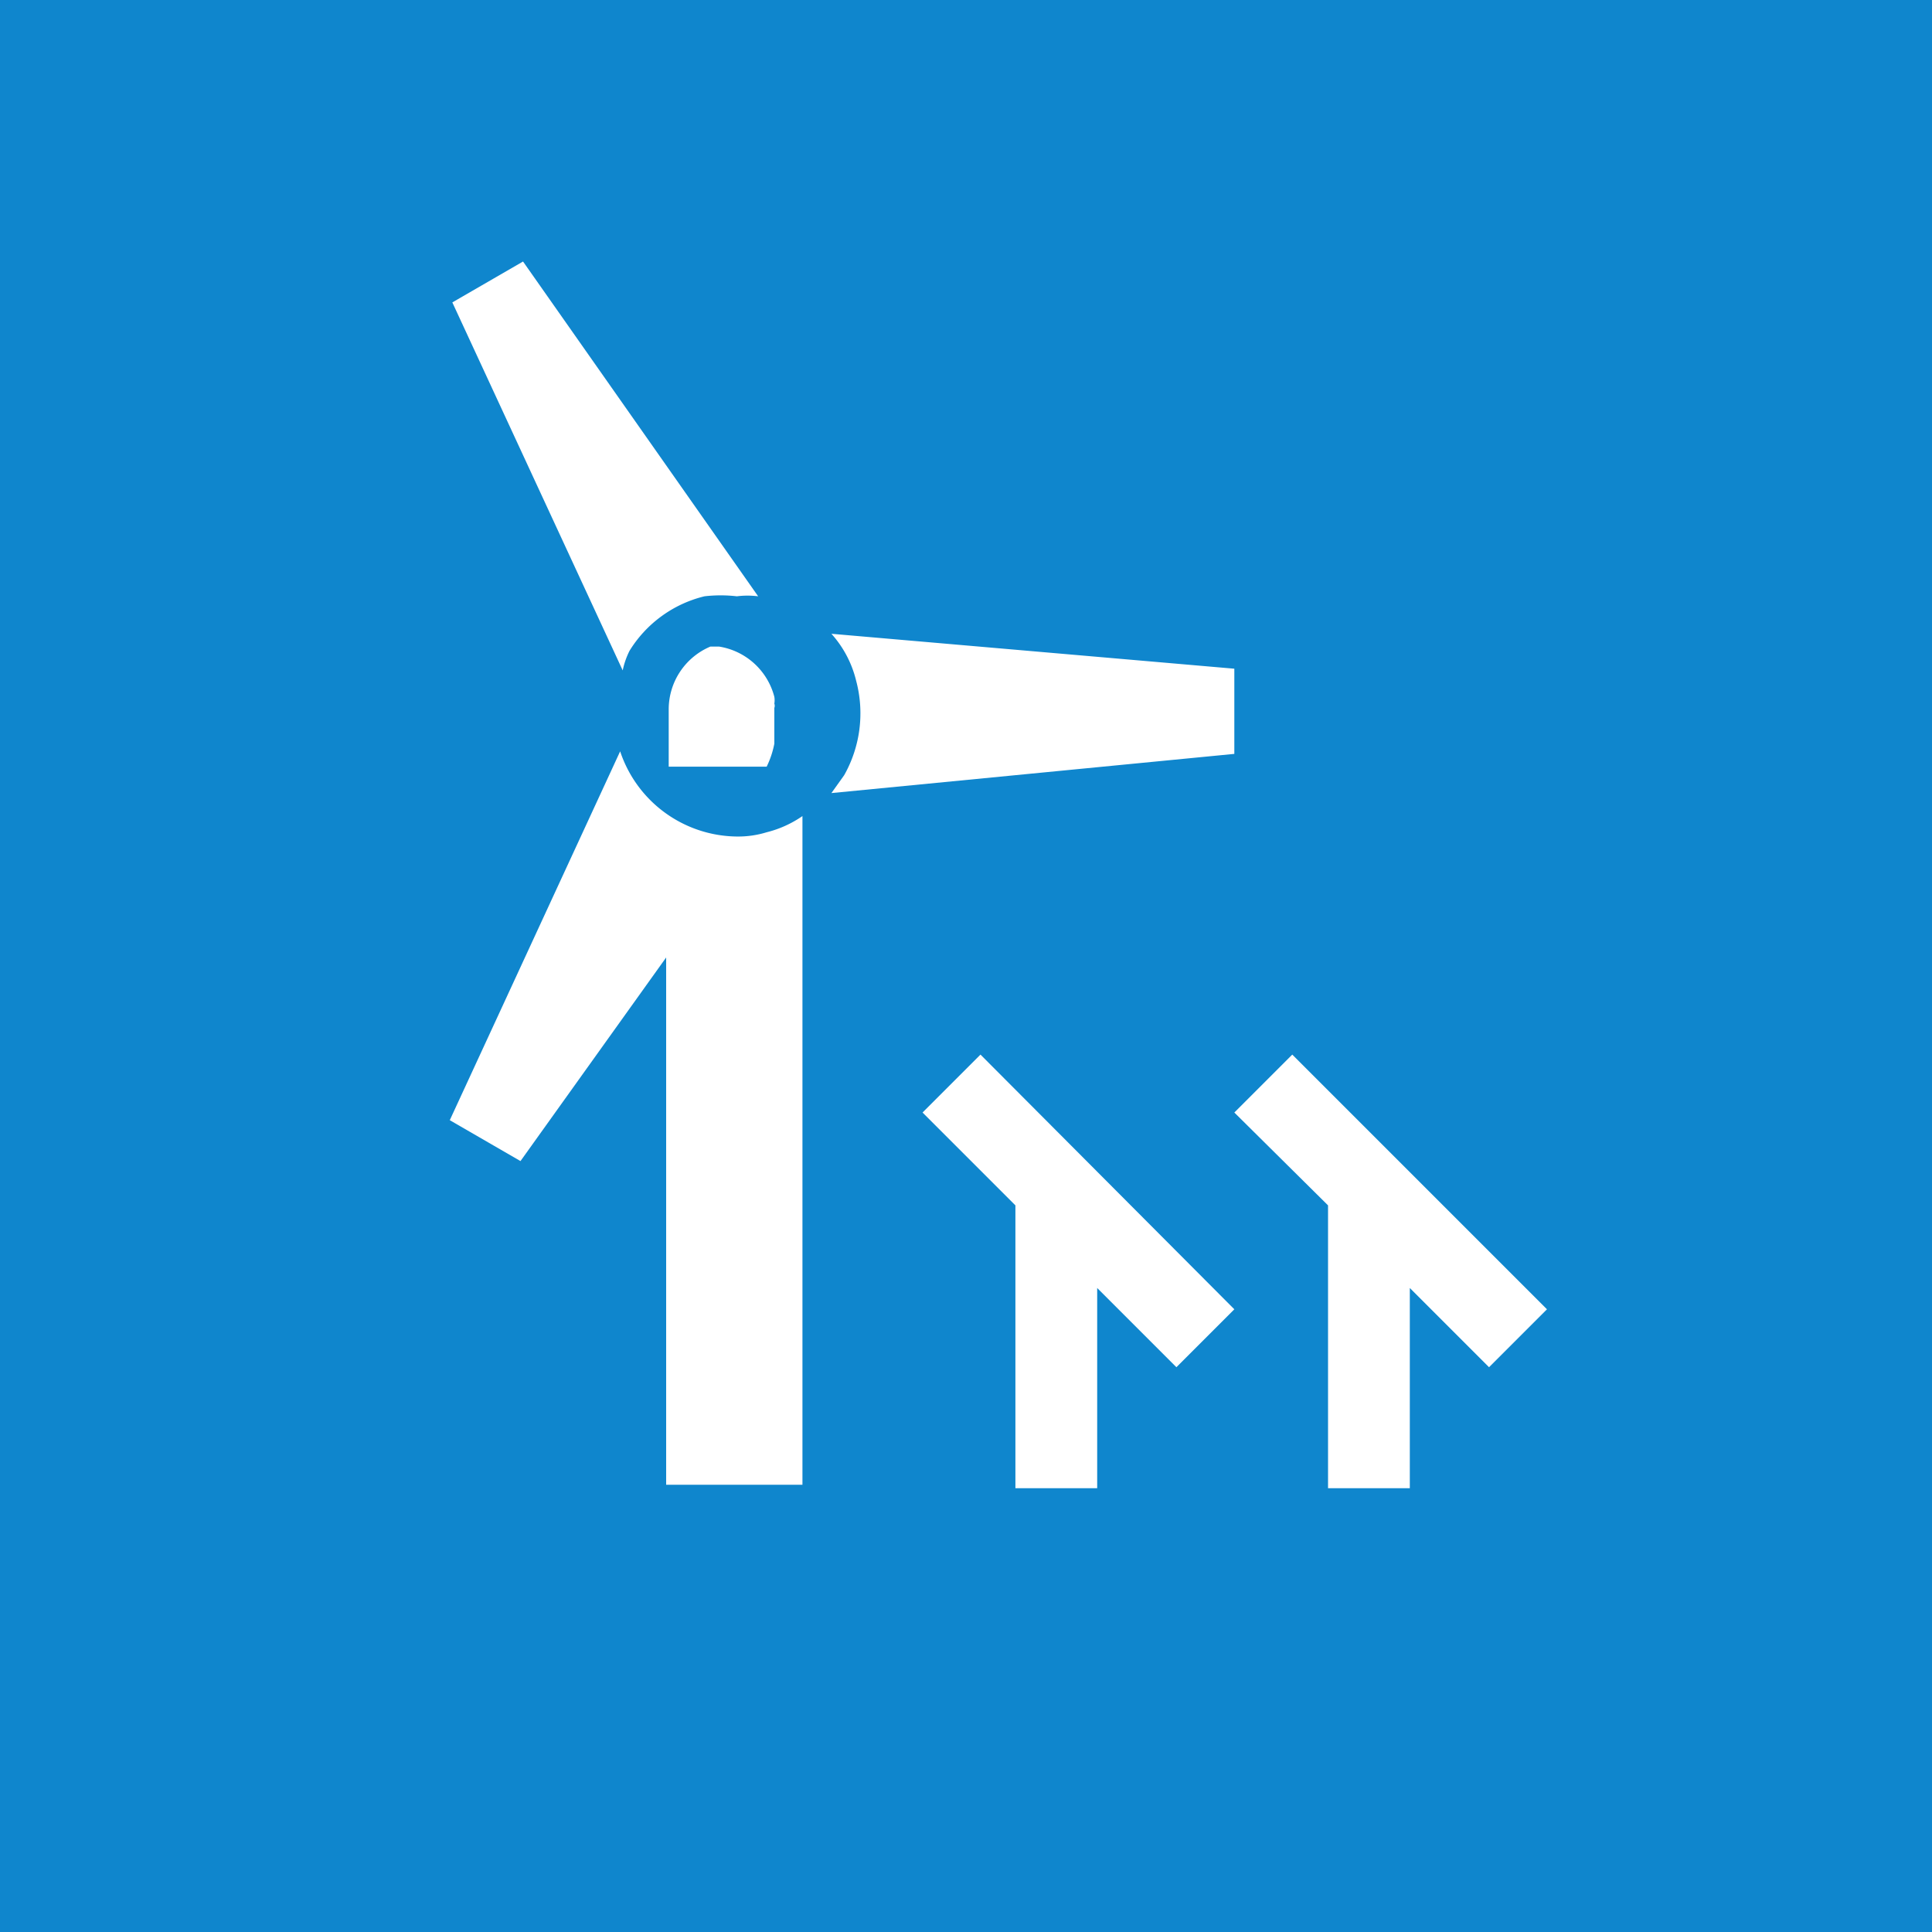
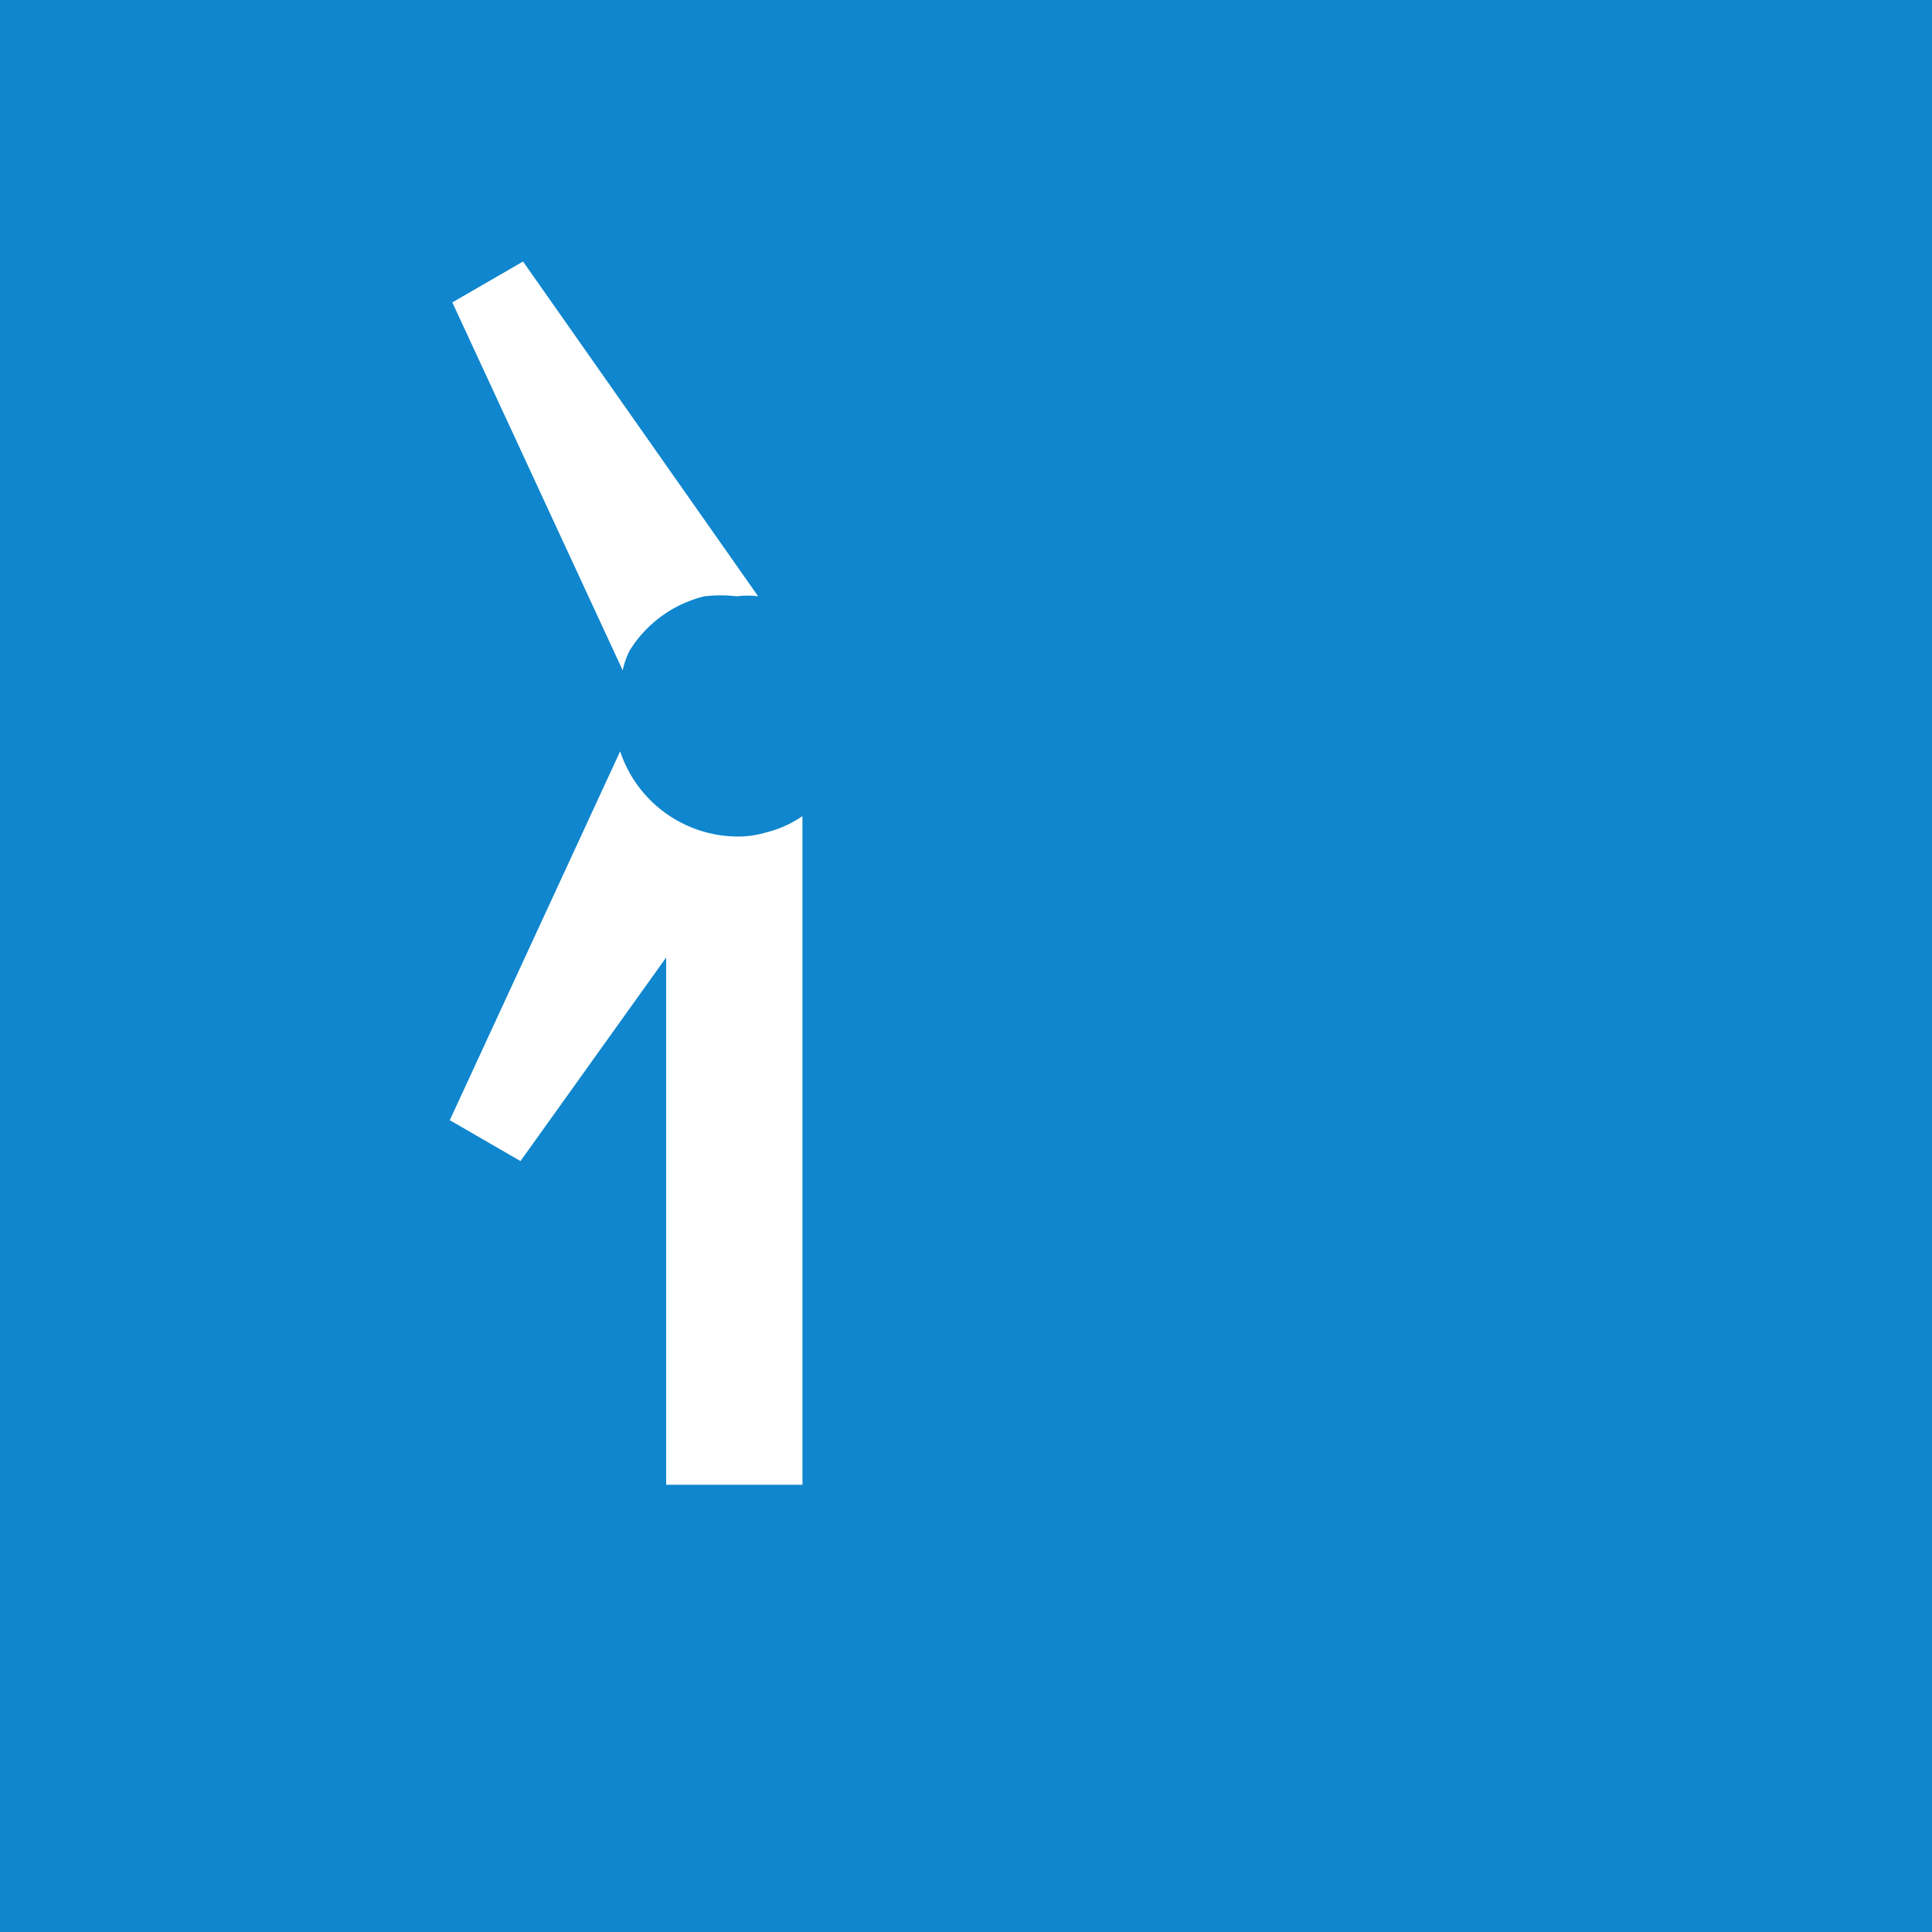
<svg xmlns="http://www.w3.org/2000/svg" viewBox="0 0 22.68 22.68">
  <defs>
    <style>.cls-1{fill:#0f86cd;}.cls-2{fill:#fff;}</style>
  </defs>
  <g id="DMM-Hintergrund_farbig" data-name="DMM-Hintergrund farbig">
    <rect class="cls-1" width="22.68" height="22.68" />
  </g>
  <g id="DMM-Piktogramm-Symbole">
-     <polygon class="cls-2" points="10.83 13.06 11.92 14.15 11.92 17.47 12.88 17.47 12.88 15.12 13.81 16.05 14.49 15.37 11.51 12.38 10.83 13.06" />
-     <polygon class="cls-2" points="18.16 15.37 15.17 12.38 14.49 13.06 15.59 14.15 15.59 17.47 16.55 17.47 16.55 15.12 17.48 16.05 18.16 15.37" />
-     <path class="cls-2" d="M8.44,7.59l-.1,0h0a.8.8,0,0,0-.49.74h0v.11s0,.06,0,.1l0,.07v0l0,.05v0l0,0,0,0a.05.05,0,0,1,0,0l0,0,0,.05h0l0,.05V9l0,0h0l0,0h0l0,0h0l.06,0h0l.07,0h.3l.1,0,.07,0H9l.05,0H9l0,0,0,0,0,0,0,0,0,0,0,0,0,0,0,0v0l0,0v0l0,0h0a1.07,1.07,0,0,0,.09-.27h0V8.31a.07.07,0,0,0,0-.05v0h0a.24.24,0,0,0,0-.08A.8.8,0,0,0,8.44,7.59Z" />
-     <path class="cls-2" d="M8.65,9.82a1.46,1.46,0,0,1-1.37-1l-2,4.33.83.48,1.71-2.39v6.19h1.6V9.58A1.28,1.28,0,0,1,9,9.77,1.14,1.14,0,0,1,8.65,9.82Z" />
-     <path class="cls-2" d="M9.76,9.31l4.73-.46v-1L9.76,7.44a1.27,1.27,0,0,1,.29.55A1.48,1.48,0,0,1,9.91,9.1Z" />
+     <path class="cls-2" d="M8.65,9.82a1.46,1.46,0,0,1-1.37-1l-2,4.33.83.48,1.71-2.39v6.19h1.6V9.58A1.28,1.28,0,0,1,9,9.77,1.14,1.14,0,0,1,8.65,9.82" />
    <path class="cls-2" d="M7.39,7.64A1.43,1.43,0,0,1,8.27,7a1.65,1.65,0,0,1,.38,0,1,1,0,0,1,.25,0L6.14,3.07l-.83.48,2,4.32A.94.94,0,0,1,7.39,7.64Z" />
  </g>
</svg>